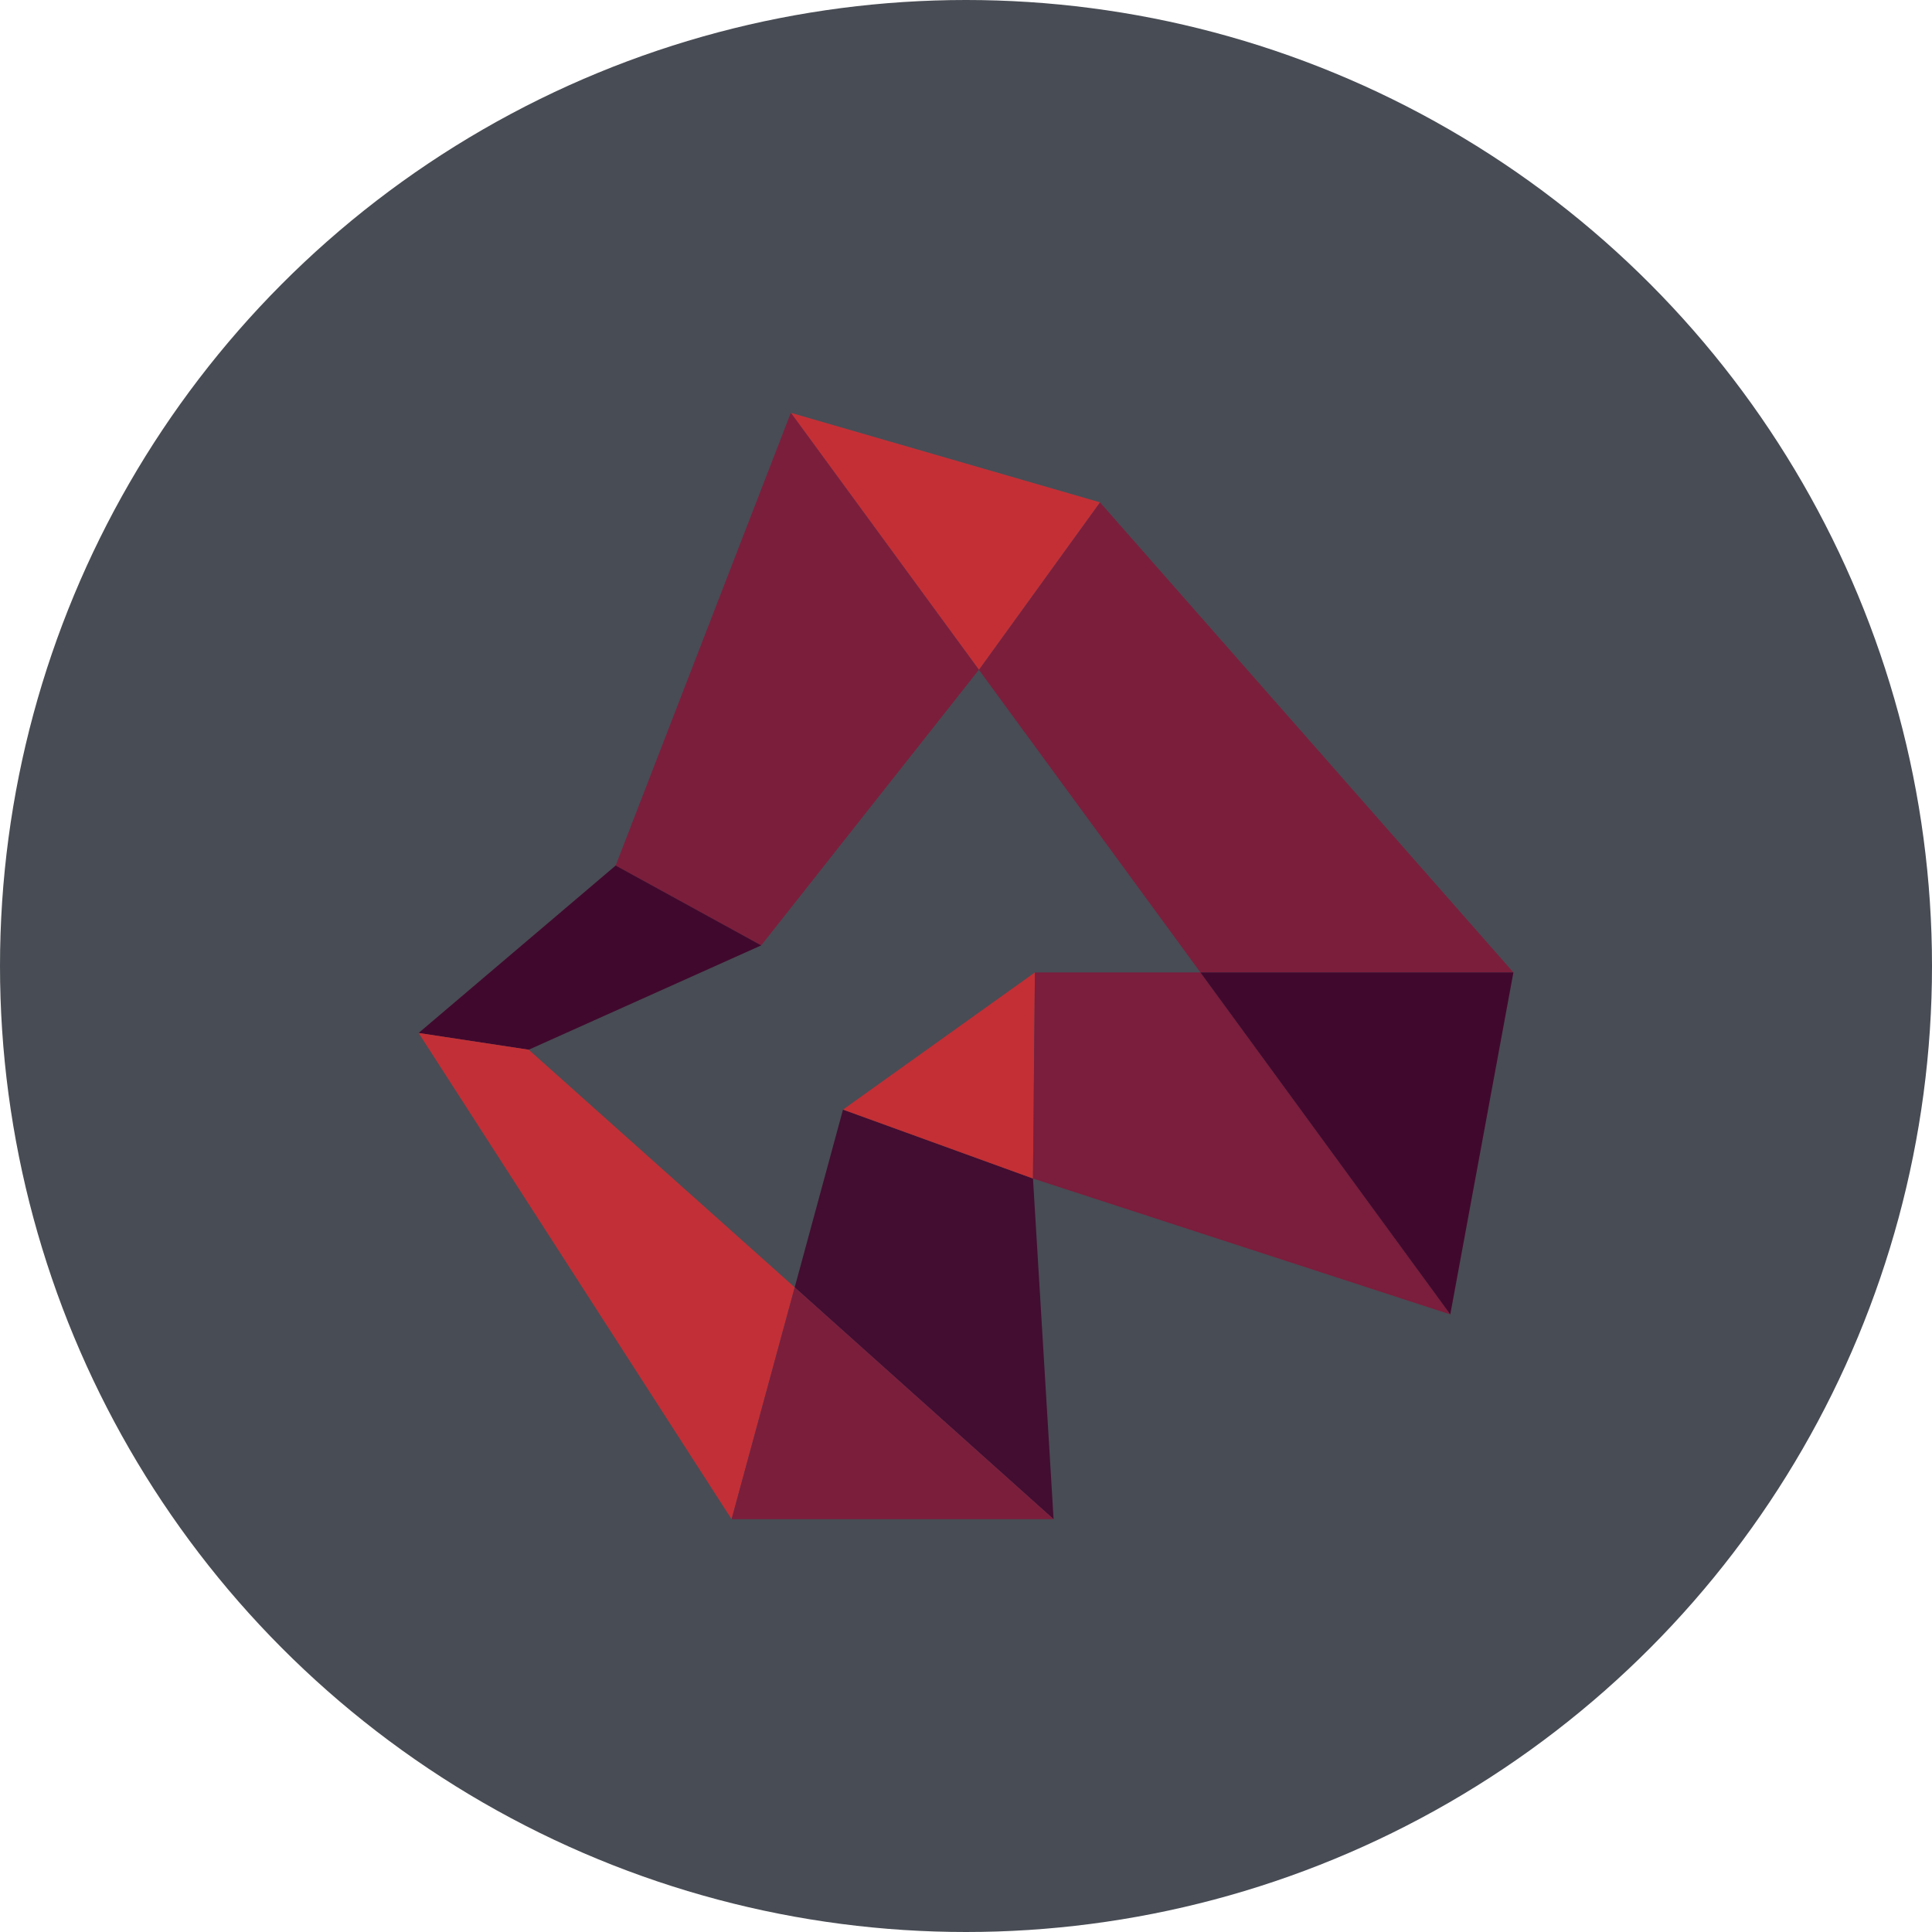
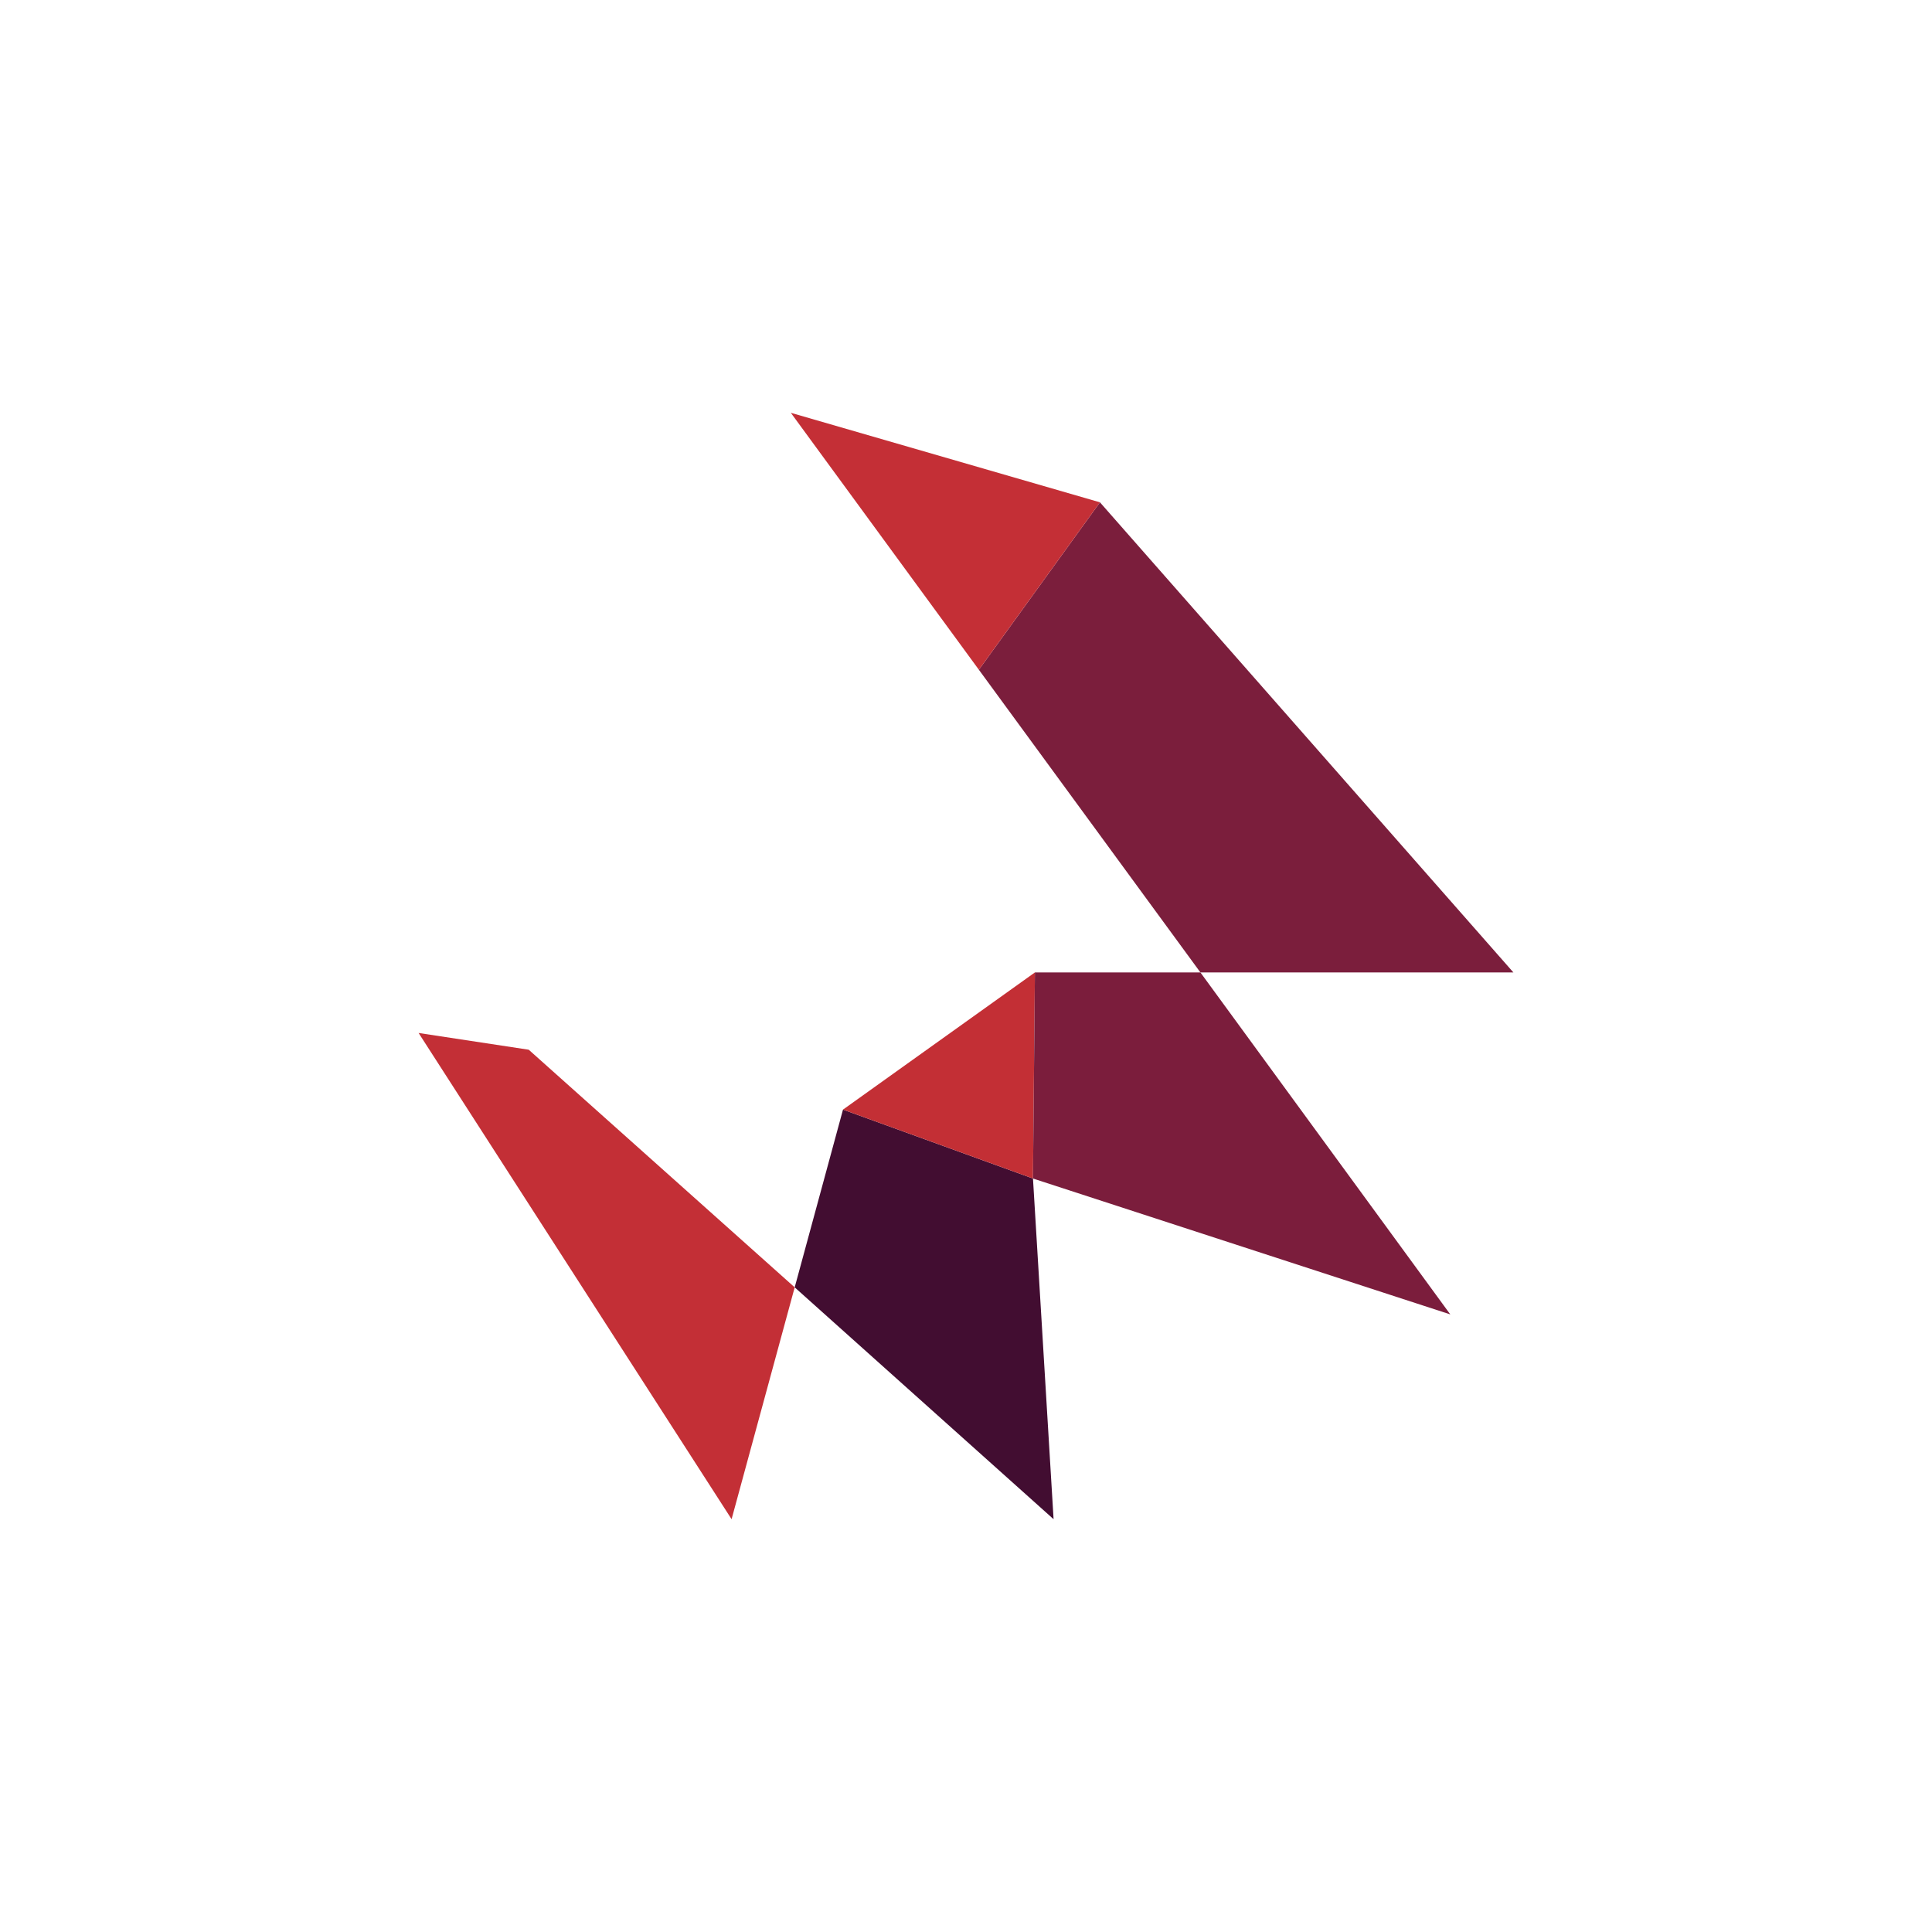
<svg xmlns="http://www.w3.org/2000/svg" version="1.1" viewBox="0 0 300 300" width="300" height="300">
  <defs>
    <style>
      .cls-1 {
        fill: #41082d;
      }

      .cls-2 {
        fill: #420d31;
      }

      .cls-3 {
        fill: #7b1e3c;
      }

      .cls-4 {
        fill: none;
      }

      .cls-5 {
        fill: #7b1d3c;
      }

      .cls-6 {
        fill: #484c54;
      }

      .cls-7 {
        fill: #c32f36;
      }

      .cls-8 {
        fill: #c32f35;
      }

      .cls-9 {
        fill: #c42f36;
      }
    </style>
    <clipPath id="bz_circular_clip">
      <circle cx="150.0" cy="150.0" r="150.0" />
    </clipPath>
  </defs>
  <g clip-path="url(#bz_circular_clip)">
    <g>
      <g id="Layer_1">
-         <rect class="cls-6" x="0" width="300" height="300" />
        <g>
          <polygon class="cls-4" points="118.2 146.8 82.1 163 123.4 199.9 130.9 172.3 160.7 151 186.4 151 152 104 118.2 146.8" />
          <polygon class="cls-2" points="123.4 199.9 163.6 235.9 160.4 183 130.9 172.3 123.4 199.9" />
          <polygon class="cls-8" points="130.9 172.3 160.4 183 160.7 151 130.9 172.3" />
          <polygon class="cls-5" points="186.4 151 160.7 151 160.4 183 225.2 204.1 186.4 151" />
          <polygon class="cls-3" points="186.4 151 188.5 151 235 151 170.8 78 152 104 186.4 151" />
-           <polygon class="cls-1" points="186.4 151 225.2 204.1 235 151 188.5 151 186.4 151" />
          <polygon class="cls-9" points="170.8 78 122.8 64.1 152 104 170.8 78" />
-           <polygon class="cls-3" points="152 104 122.8 64.1 95.6 134.4 118.2 146.8 152 104" />
-           <polygon class="cls-1" points="118.2 146.8 95.6 134.4 65 160.4 82.1 163 118.2 146.8" />
          <polygon class="cls-7" points="82.1 163 65 160.4 113.6 235.9 123.4 199.9 82.1 163" />
-           <polygon class="cls-3" points="113.6 235.9 163.6 235.9 123.4 199.9 113.6 235.9" />
        </g>
      </g>
    </g>
  </g>
</svg>